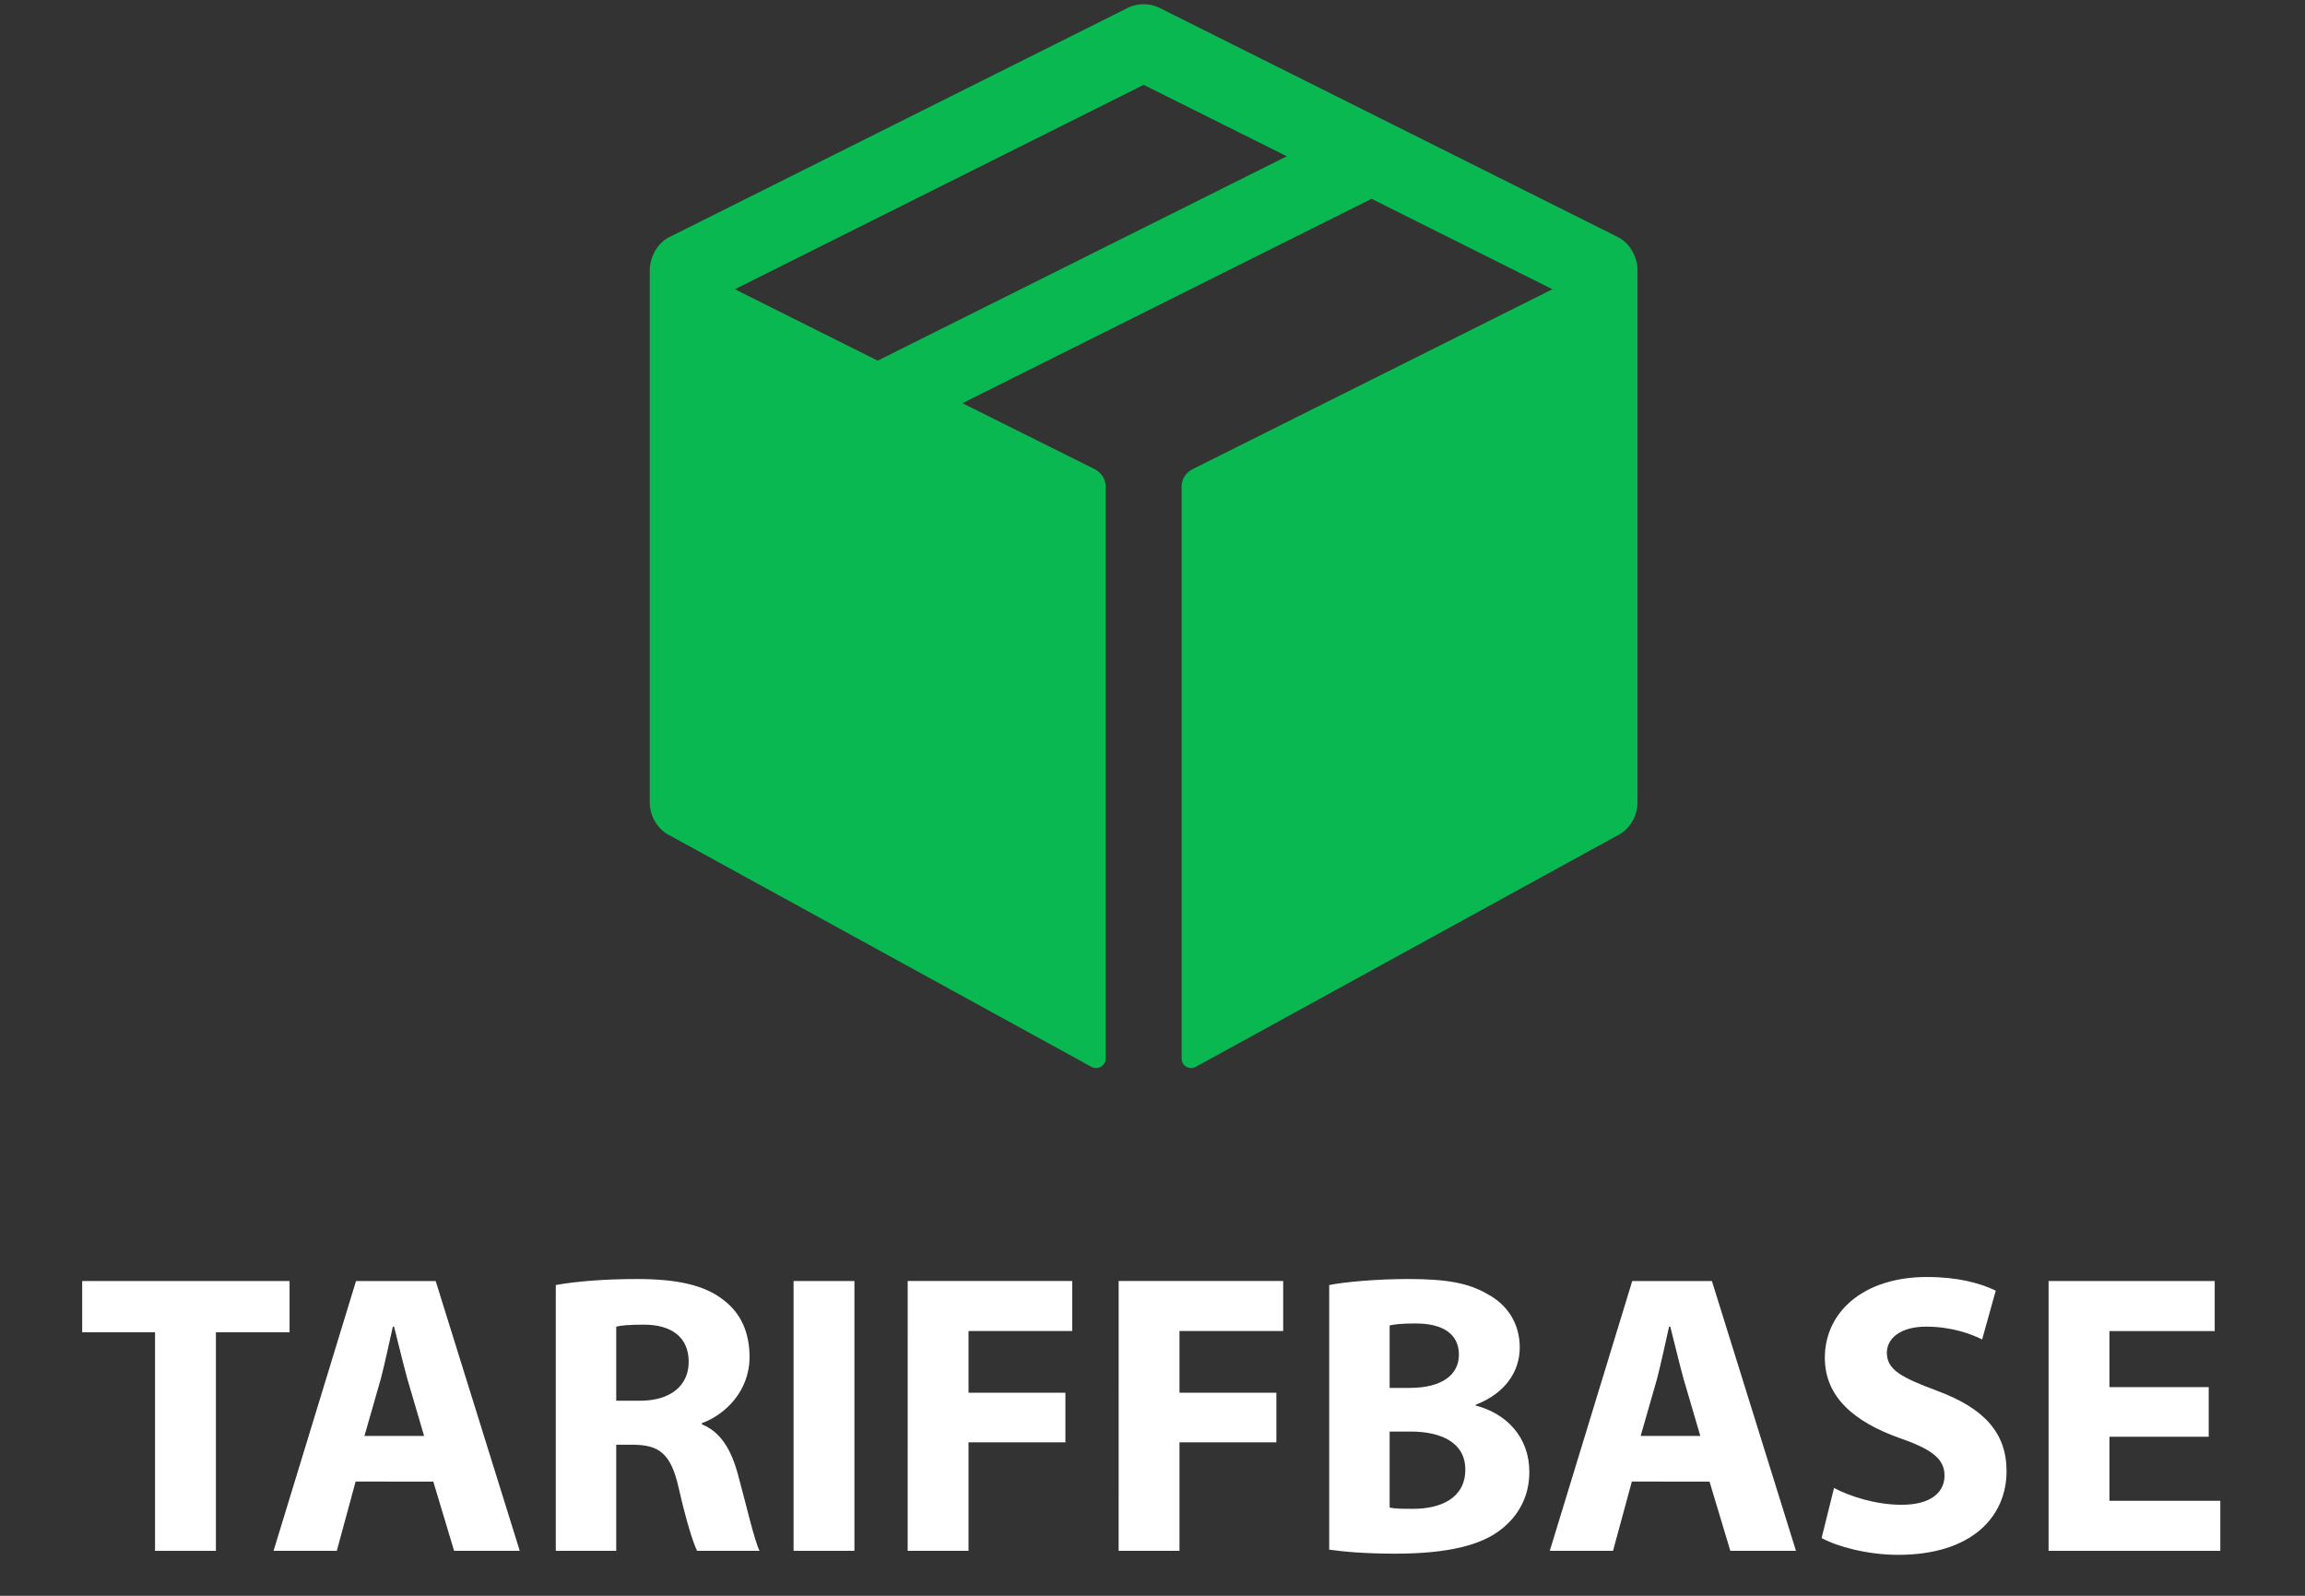
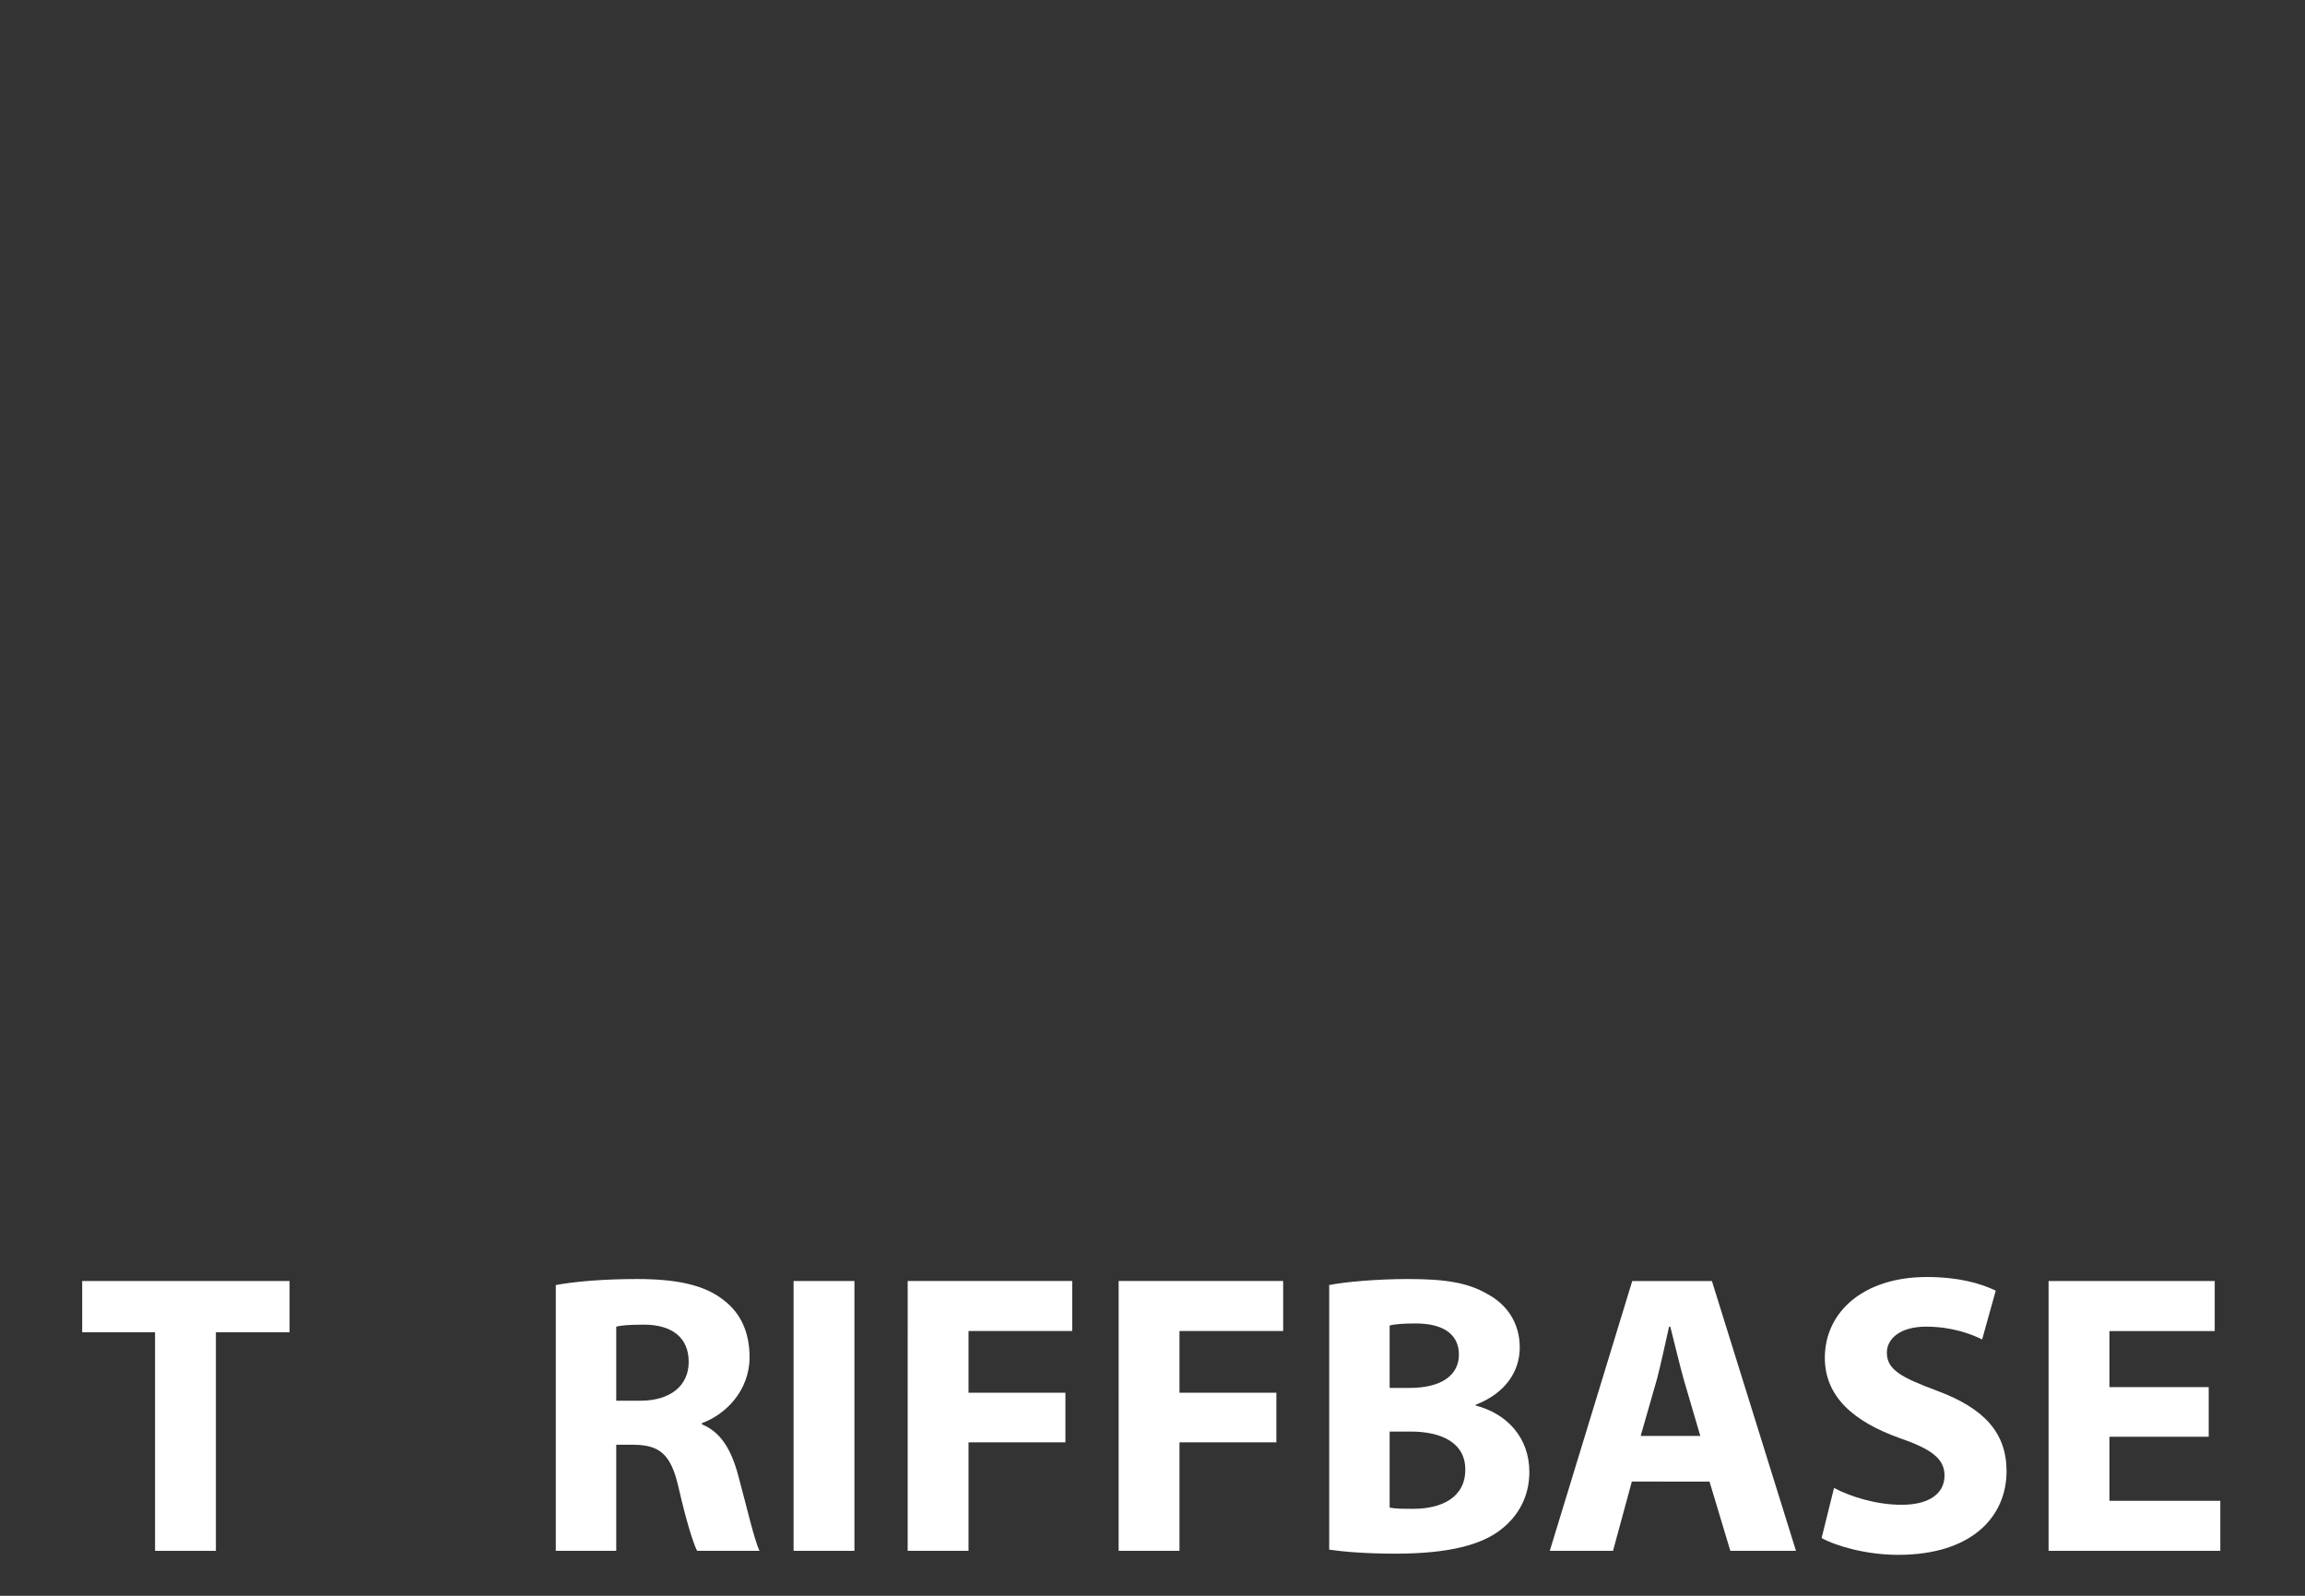
<svg xmlns="http://www.w3.org/2000/svg" xmlns:ns1="http://www.inkscape.org/namespaces/inkscape" xmlns:ns2="http://sodipodi.sourceforge.net/DTD/sodipodi-0.dtd" width="130mm" height="90mm" viewBox="0 0 130 90" version="1.1" id="svg525" ns1:version="1.2.2 (732a01da63, 2022-12-09)" ns2:docname="logo-vertical.svg">
  <rect x="0" y="0" width="130" height="90" fill="#333333" stroke="none" />
  <ns2:namedview id="namedview527" pagecolor="#000000" bordercolor="#000000" borderopacity="0.25" ns1:showpageshadow="2" ns1:pageopacity="0" ns1:pagecheckerboard="0" ns1:deskcolor="#d1d1d1" ns1:document-units="mm" showgrid="false" ns1:zoom="1.2938725" ns1:cx="332.33568" ns1:cy="71.490815" ns1:window-width="2560" ns1:window-height="1351" ns1:window-x="-9" ns1:window-y="-9" ns1:window-maximized="1" ns1:current-layer="layer1" />
  <defs id="defs522" />
  <g ns1:label="Layer 1" ns1:groupmode="layer" id="layer1">
    <g aria-label="TARIFFBASE" id="text786" style="font-weight:bold;font-size:22.578px;line-height:1.5;font-family:Ubuntu;-inkscape-font-specification:'Ubuntu Bold';fill:#ffffff;stroke-width:0.32">
      <path d="M 8.745,87.465 H 12.177 V 75.138 H 16.331 V 72.248 H 4.636 v 2.89 h 4.109 z" style="font-family:'Myriad Pro';-inkscape-font-specification:'Myriad Pro Bold'" id="path338" />
-       <path d="m 24.437,83.559 1.174,3.906 h 3.703 L 24.572,72.248 h -4.493 l -4.651,15.217 h 3.567 l 1.061,-3.906 z m -3.883,-2.574 0.926,-3.229 c 0.226,-0.881 0.474,-2.032 0.677,-2.935 h 0.068 c 0.226,0.881 0.497,2.032 0.745,2.935 l 0.948,3.229 z" style="font-family:'Myriad Pro';-inkscape-font-specification:'Myriad Pro Bold'" id="path340" />
      <path d="m 31.346,87.465 h 3.409 V 81.482 h 1.016 c 1.422,0.023 2.077,0.519 2.506,2.438 0.429,1.874 0.813,3.093 1.039,3.545 h 3.522 C 42.544,86.878 42.093,84.891 41.619,83.153 41.235,81.753 40.648,80.76 39.587,80.331 v -0.068 c 1.31,-0.474 2.687,-1.806 2.687,-3.725 0,-1.4 -0.497,-2.461 -1.422,-3.183 C 39.767,72.474 38.187,72.135 35.929,72.135 c -1.851,0 -3.477,0.135 -4.583,0.339 z m 3.409,-12.644 c 0.248,-0.068 0.722,-0.113 1.558,-0.113 1.58,0 2.529,0.722 2.529,2.1 0,1.332 -1.016,2.19 -2.732,2.19 h -1.355 z" style="font-family:'Myriad Pro';-inkscape-font-specification:'Myriad Pro Bold'" id="path342" />
      <path d="m 44.757,72.248 v 15.217 h 3.432 V 72.248 Z" style="font-family:'Myriad Pro';-inkscape-font-specification:'Myriad Pro Bold'" id="path344" />
      <path d="m 51.192,87.465 h 3.432 v -6.119 h 5.464 v -2.8 h -5.464 v -3.477 h 5.848 v -2.822 h -9.279 z" style="font-family:'Myriad Pro';-inkscape-font-specification:'Myriad Pro Bold'" id="path346" />
      <path d="m 63.09,87.465 h 3.432 v -6.119 h 5.464 v -2.8 h -5.464 v -3.477 h 5.848 v -2.822 h -9.279 z" style="font-family:'Myriad Pro';-inkscape-font-specification:'Myriad Pro Bold'" id="path348" />
      <path d="m 74.966,87.398 c 0.768,0.113 2.032,0.226 3.725,0.226 3.025,0 4.877,-0.497 5.983,-1.377 0.948,-0.745 1.58,-1.829 1.58,-3.229 0,-1.964 -1.287,-3.296 -3.025,-3.748 v -0.045 c 1.693,-0.655 2.484,-1.897 2.484,-3.229 0,-1.4 -0.745,-2.438 -1.806,-3.003 C 82.8,72.338 81.514,72.135 79.414,72.135 c -1.738,0 -3.545,0.158 -4.448,0.339 z m 3.409,-12.644 c 0.271,-0.068 0.7,-0.113 1.468,-0.113 1.558,0 2.438,0.61 2.438,1.761 0,1.129 -0.948,1.874 -2.777,1.874 h -1.129 z m 0,5.983 h 1.174 c 1.716,0 3.093,0.61 3.093,2.145 0,1.603 -1.377,2.213 -2.935,2.213 -0.587,0 -0.993,0 -1.332,-0.068 z" style="font-family:'Myriad Pro';-inkscape-font-specification:'Myriad Pro Bold'" id="path350" />
      <path d="m 96.415,83.559 1.174,3.906 h 3.703 L 96.55,72.248 H 92.057 l -4.651,15.217 h 3.567 l 1.061,-3.906 z m -3.883,-2.574 0.926,-3.229 c 0.226,-0.881 0.474,-2.032 0.677,-2.935 h 0.068 c 0.226,0.881 0.497,2.032 0.745,2.935 l 0.948,3.229 z" style="font-family:'Myriad Pro';-inkscape-font-specification:'Myriad Pro Bold'" id="path352" />
      <path d="m 102.737,86.743 c 0.858,0.474 2.574,0.948 4.312,0.948 4.177,0 6.119,-2.167 6.119,-4.719 0,-2.145 -1.242,-3.545 -3.929,-4.538 -1.987,-0.745 -2.822,-1.174 -2.822,-2.145 0,-0.768 0.722,-1.468 2.213,-1.468 1.468,0 2.574,0.429 3.161,0.722 l 0.768,-2.754 c -0.903,-0.429 -2.145,-0.768 -3.883,-0.768 -3.567,0 -5.757,1.964 -5.757,4.561 0,2.213 1.671,3.612 4.199,4.516 1.829,0.632 2.551,1.174 2.551,2.122 0,0.993 -0.835,1.648 -2.416,1.648 -1.468,0 -2.913,-0.474 -3.816,-0.948 z" style="font-family:'Myriad Pro';-inkscape-font-specification:'Myriad Pro Bold'" id="path354" />
      <path d="m 124.569,78.231 h -5.599 v -3.161 h 5.938 v -2.822 h -9.37 v 15.217 h 9.686 v -2.822 h -6.254 v -3.612 h 5.599 z" style="font-family:'Myriad Pro';-inkscape-font-specification:'Myriad Pro Bold'" id="path356" />
    </g>
-     <path d="M 92.012,14.084 C 91.819,13.762 91.54,13.505 91.176,13.334 L 65.465,0.478 c -0.6,-0.321 -1.328,-0.321 -1.928,0 L 37.825,13.334 c -0.364,0.171 -0.643,0.429 -0.836,0.75 -0.214,0.343 -0.343,0.75 -0.343,1.157 v 29.997 c 0,0.814 0.45,1.564 1.178,1.907 l 23.74,13.027 c 0.364,0.193 0.793,-0.064 0.793,-0.471 V 27.433 c 0,-0.407 -0.236,-0.771 -0.6,-0.964 L 54.28,22.74 77.356,11.213 87.555,16.313 67.243,26.468 c -0.364,0.193 -0.6,0.557 -0.6,0.964 v 32.268 c 0,0.407 0.429,0.664 0.793,0.471 L 91.176,47.144 c 0.728,-0.343 1.178,-1.093 1.178,-1.907 V 15.241 c 0,-0.407 -0.129,-0.814 -0.343,-1.157 z m -42.51,6.256 -8.056,-4.028 23.055,-11.527 8.078,4.028 z" id="path832" style="fill:#09b850;fill-opacity:1;stroke-width:0.686" />
  </g>
</svg>